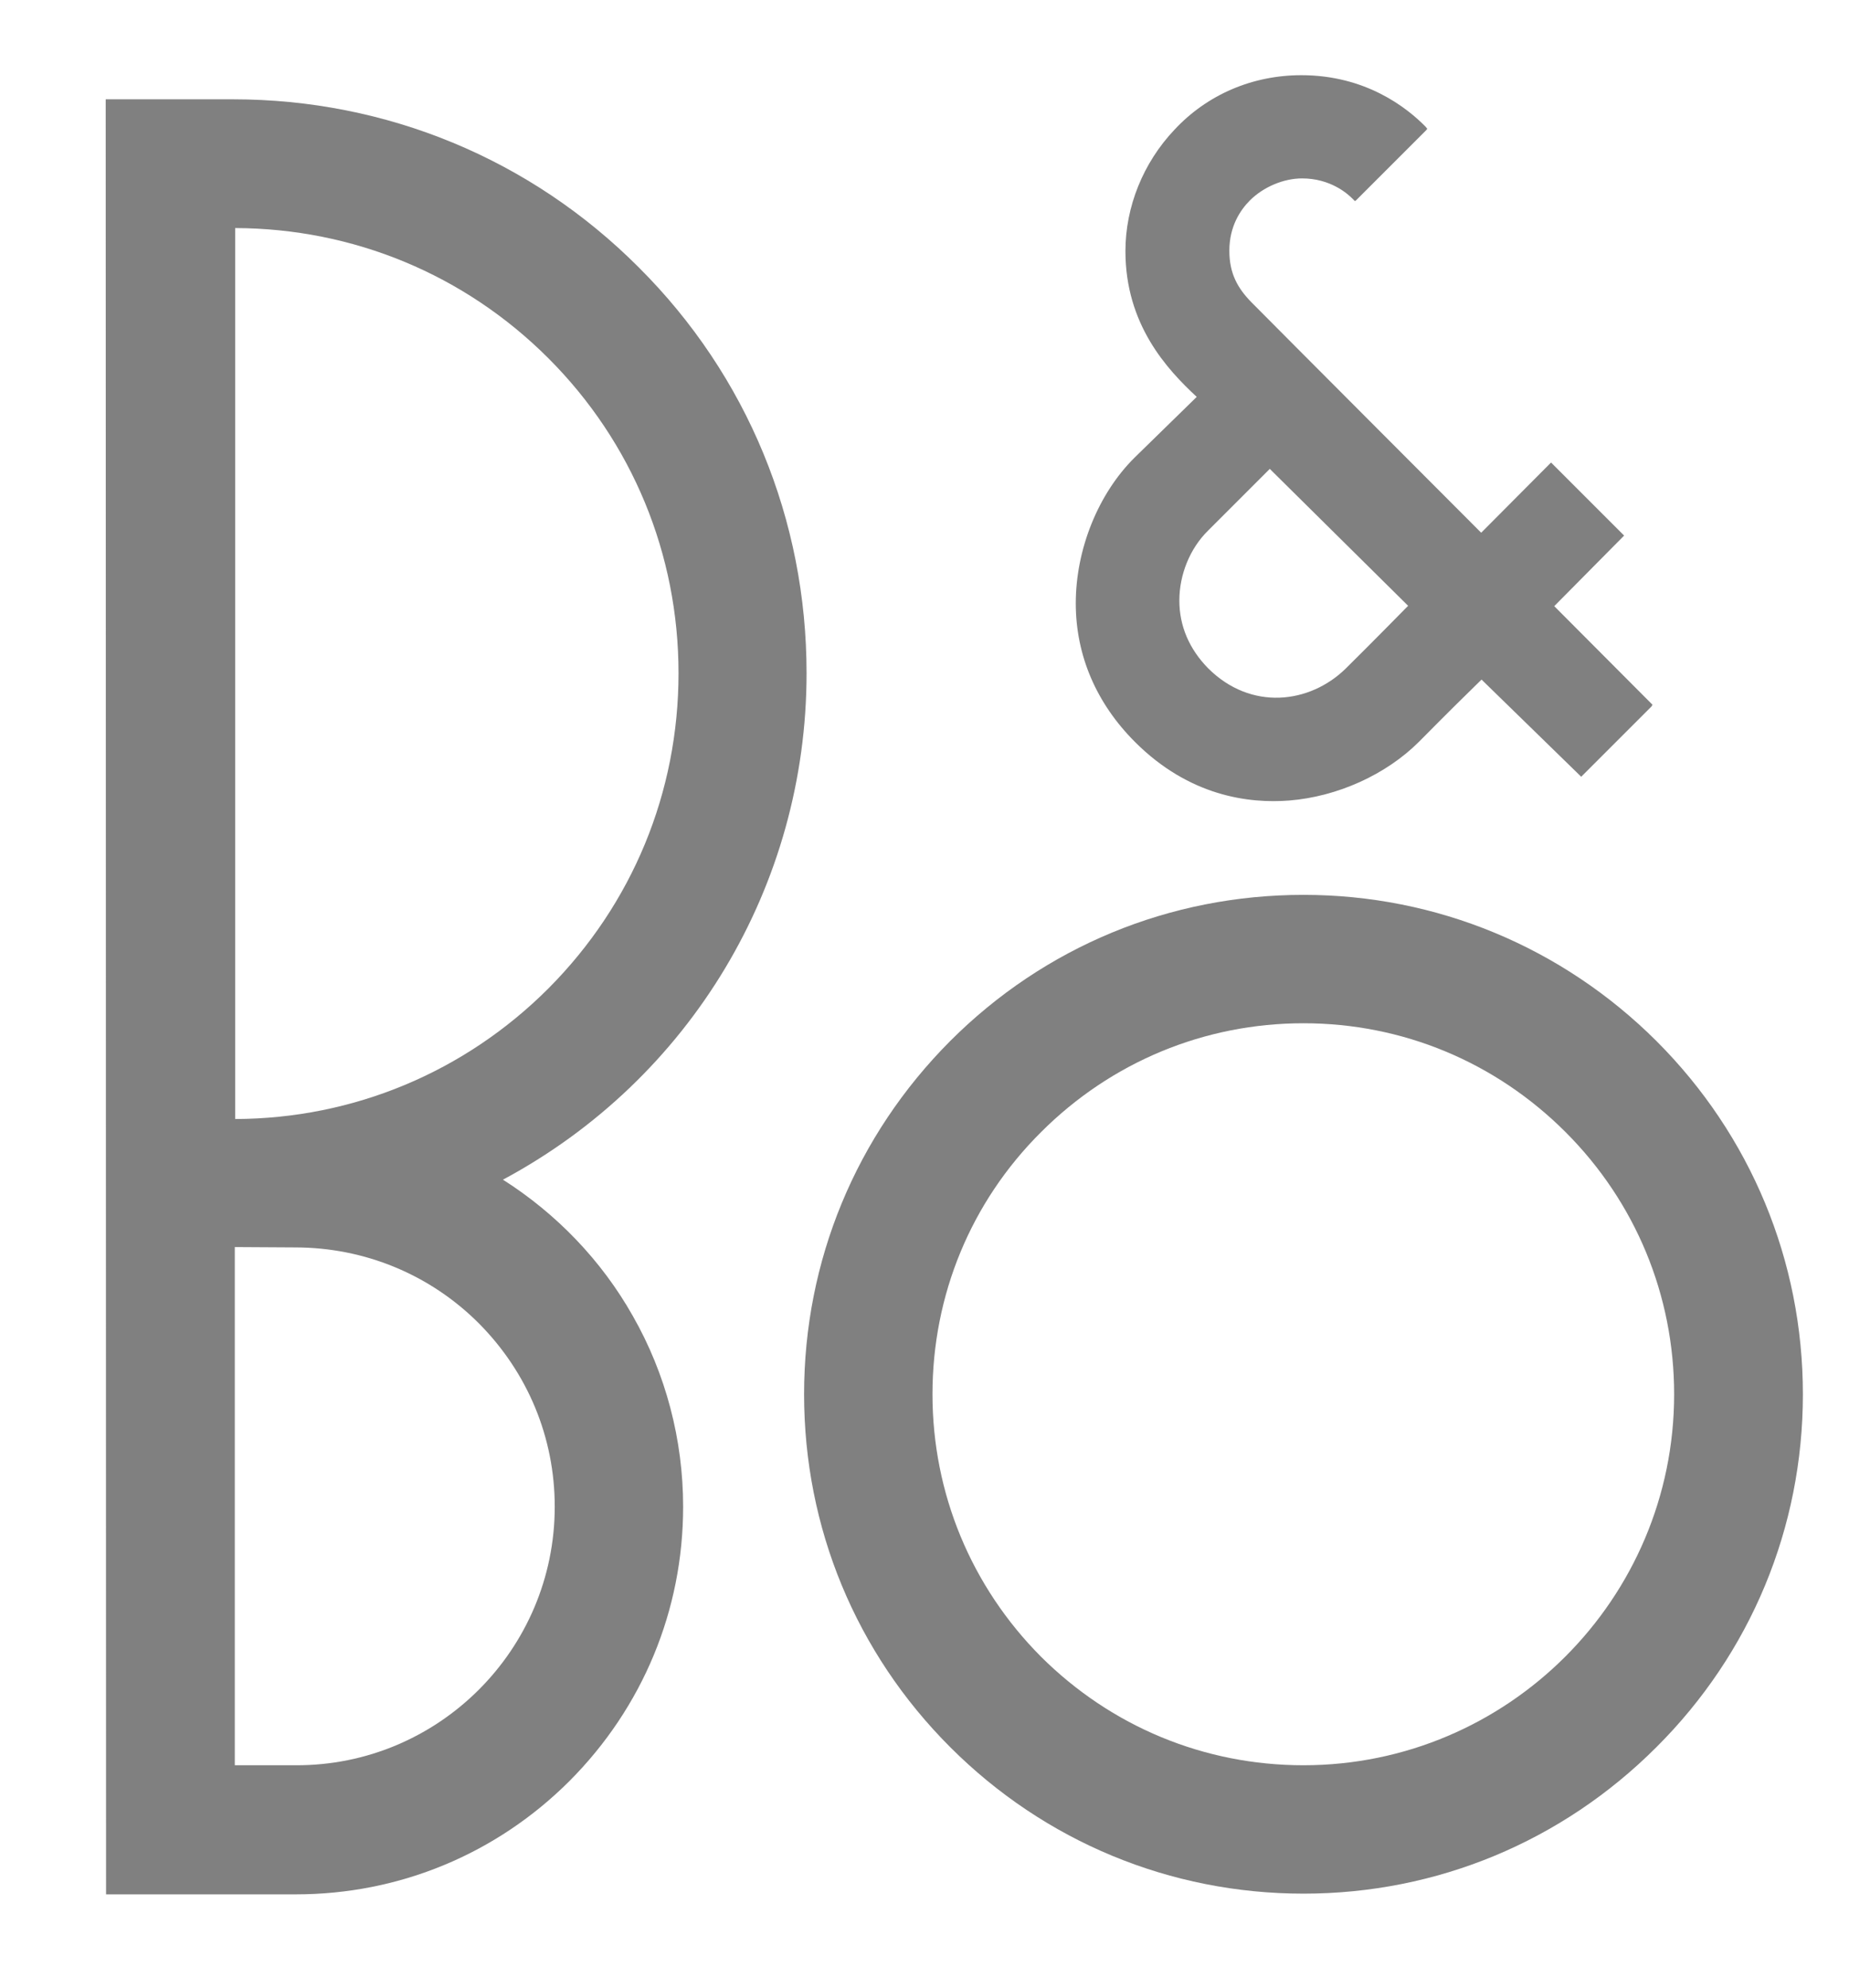
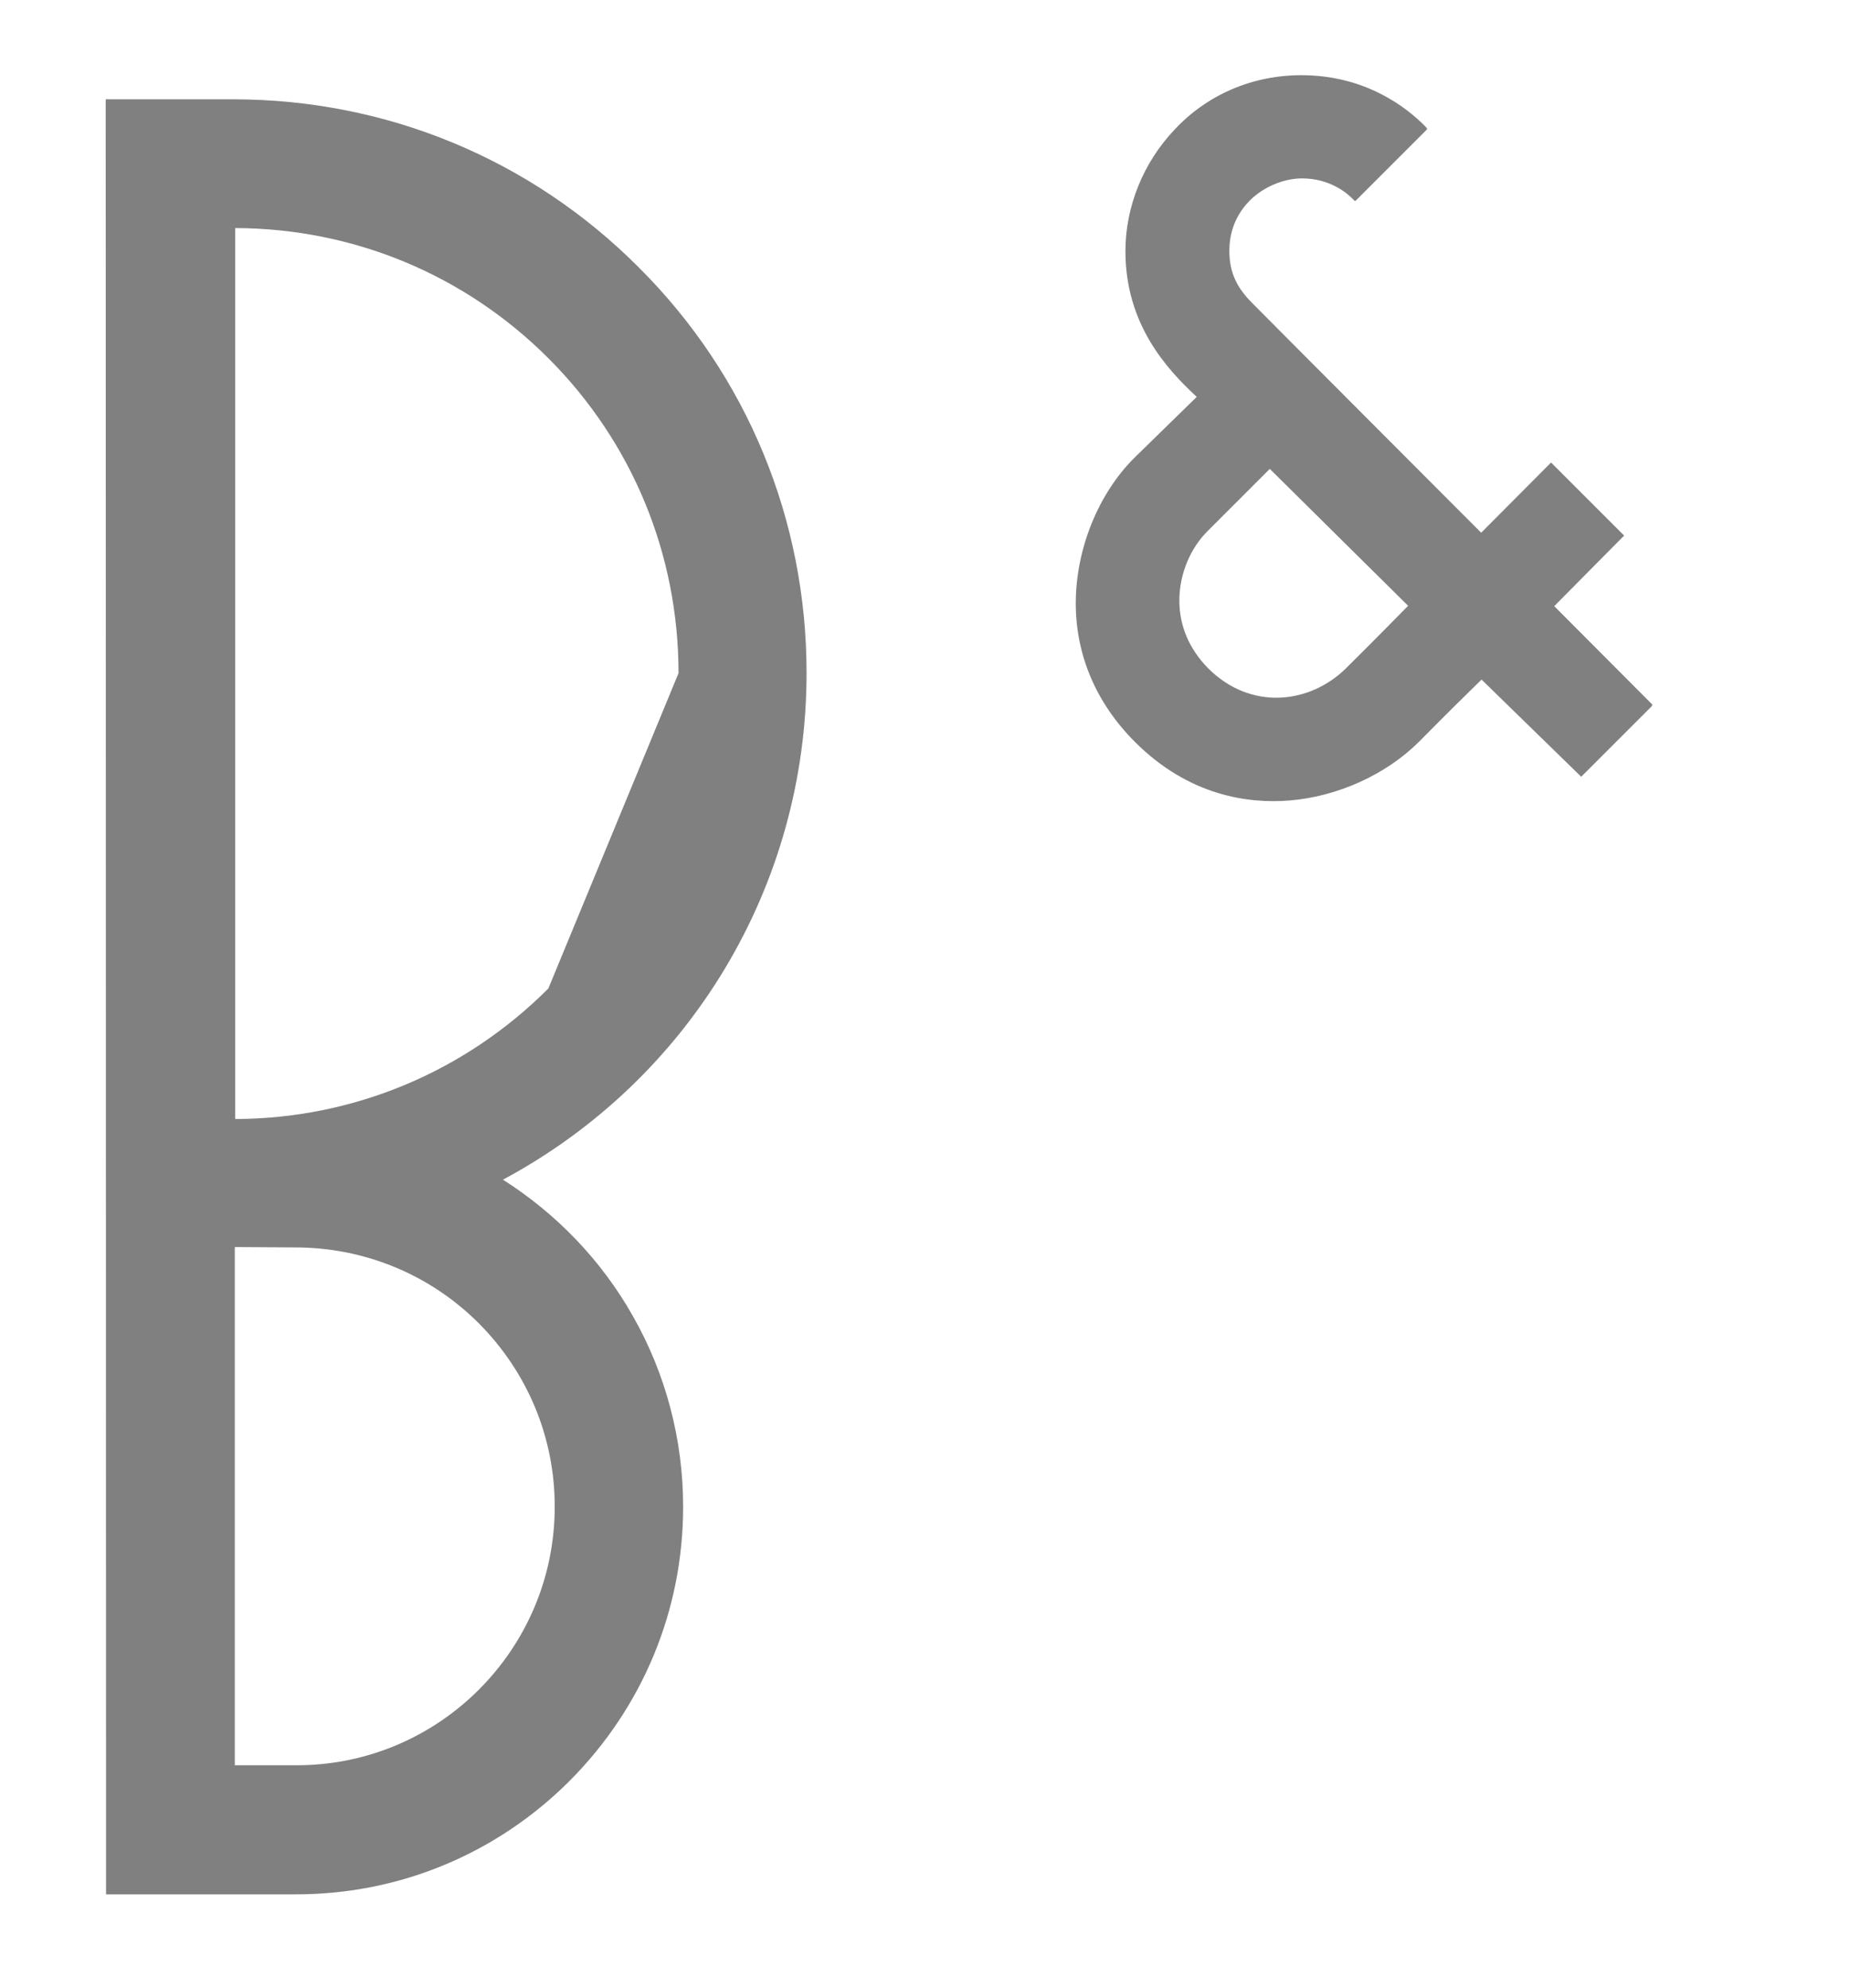
<svg xmlns="http://www.w3.org/2000/svg" version="1.1" id="Layer_1" x="0px" y="0px" viewBox="0 0 52.13 56.04" style="enable-background:new 0 0 52.13 56.04;" xml:space="preserve">
  <style type="text/css">
	.st0{fill:#808080;}
</style>
  <g>
    <g>
-       <path class="st0" d="M46.7,29.35c2.66,2.66,4.13,6.2,4.13,9.96c0,3.76-1.47,7.3-4.13,9.95c-2.66,2.66-6.19,4.13-9.95,4.13    c-3.76,0-7.3-1.47-9.96-4.13c-2.66-2.66-4.12-6.19-4.12-9.95c0-3.76,1.46-7.29,4.12-9.96c2.66-2.66,6.19-4.12,9.96-4.12    C40.5,25.23,44.04,26.7,46.7,29.35 M47.2,39.31c0-2.79-1.09-5.42-3.06-7.39c-1.98-1.98-4.6-3.07-7.39-3.07    c-2.79,0-5.42,1.09-7.4,3.07c-1.98,1.97-3.06,4.6-3.06,7.39c0,2.79,1.09,5.42,3.06,7.4c1.98,1.97,4.6,3.06,7.4,3.06    C42.51,49.77,47.2,45.08,47.2,39.31" />
      <path class="st0" d="M43.82,17.09l2.77,2.78l-0.03,0.05l-1.98,1.98l-2.81-2.74c-0.45,0.44-0.93,0.91-1.76,1.75    c-0.93,0.93-2.3,1.55-3.66,1.66c-1.14,0.09-2.82-0.12-4.35-1.65c-1.09-1.09-1.67-2.44-1.67-3.91c0-1.52,0.63-3.09,1.66-4.11    l1.75-1.71c-0.84-0.78-2.01-2.04-2.01-4.11c0-1.25,0.5-2.49,1.38-3.42c0.93-1,2.21-1.54,3.58-1.54c1.81,0,2.97,0.91,3.5,1.45    l0.05,0.06l-0.03,0.04l-0.81,0.81l-1.17,1.17L38.2,5.67l-0.04-0.04c-0.17-0.18-0.66-0.6-1.45-0.6c-0.52,0-1.09,0.24-1.47,0.62    c-0.27,0.27-0.58,0.73-0.58,1.42c0,0.65,0.24,1.06,0.62,1.45c0.71,0.72,6.48,6.5,6.48,6.5l1.97-1.98l2.06,2.06L43.82,17.09z     M39.7,17.08l-3.9-3.86l-1.74,1.74c-0.51,0.5-0.81,1.24-0.81,1.97c0,0.72,0.28,1.37,0.81,1.91c1.21,1.21,2.87,1,3.88,0.01    C38.77,18.03,39.52,17.26,39.7,17.08" />
-       <path class="st0" d="M18.01,7.54c3.06,3.05,4.73,7.12,4.73,11.44c0,5.99-3.28,11.45-8.56,14.28c1.51,0.96,2.78,2.28,3.66,3.84    c0.93,1.63,1.42,3.49,1.42,5.38c0,2.92-1.14,5.66-3.2,7.73c-2.06,2.06-4.8,3.2-7.72,3.2l-5.35,0L2.98,2.8h3.59    C10.89,2.8,14.96,4.48,18.01,7.54 M19.13,18.98c0-3.35-1.3-6.51-3.67-8.88c-2.36-2.36-5.5-3.66-8.83-3.67v25.12    c3.33-0.01,6.47-1.32,8.83-3.68C17.83,25.49,19.13,22.34,19.13,18.98 M15.64,42.48c0-1.95-0.76-3.78-2.14-5.17    c-1.38-1.38-3.23-2.14-5.18-2.14c0,0-1.4-0.01-1.7-0.01v14.61h1.71C12.36,49.79,15.64,46.51,15.64,42.48" />
+       <path class="st0" d="M18.01,7.54c3.06,3.05,4.73,7.12,4.73,11.44c0,5.99-3.28,11.45-8.56,14.28c1.51,0.96,2.78,2.28,3.66,3.84    c0.93,1.63,1.42,3.49,1.42,5.38c0,2.92-1.14,5.66-3.2,7.73c-2.06,2.06-4.8,3.2-7.72,3.2l-5.35,0L2.98,2.8h3.59    C10.89,2.8,14.96,4.48,18.01,7.54 M19.13,18.98c0-3.35-1.3-6.51-3.67-8.88c-2.36-2.36-5.5-3.66-8.83-3.67v25.12    c3.33-0.01,6.47-1.32,8.83-3.68M15.64,42.48c0-1.95-0.76-3.78-2.14-5.17    c-1.38-1.38-3.23-2.14-5.18-2.14c0,0-1.4-0.01-1.7-0.01v14.61h1.71C12.36,49.79,15.64,46.51,15.64,42.48" />
    </g>
  </g>
</svg>